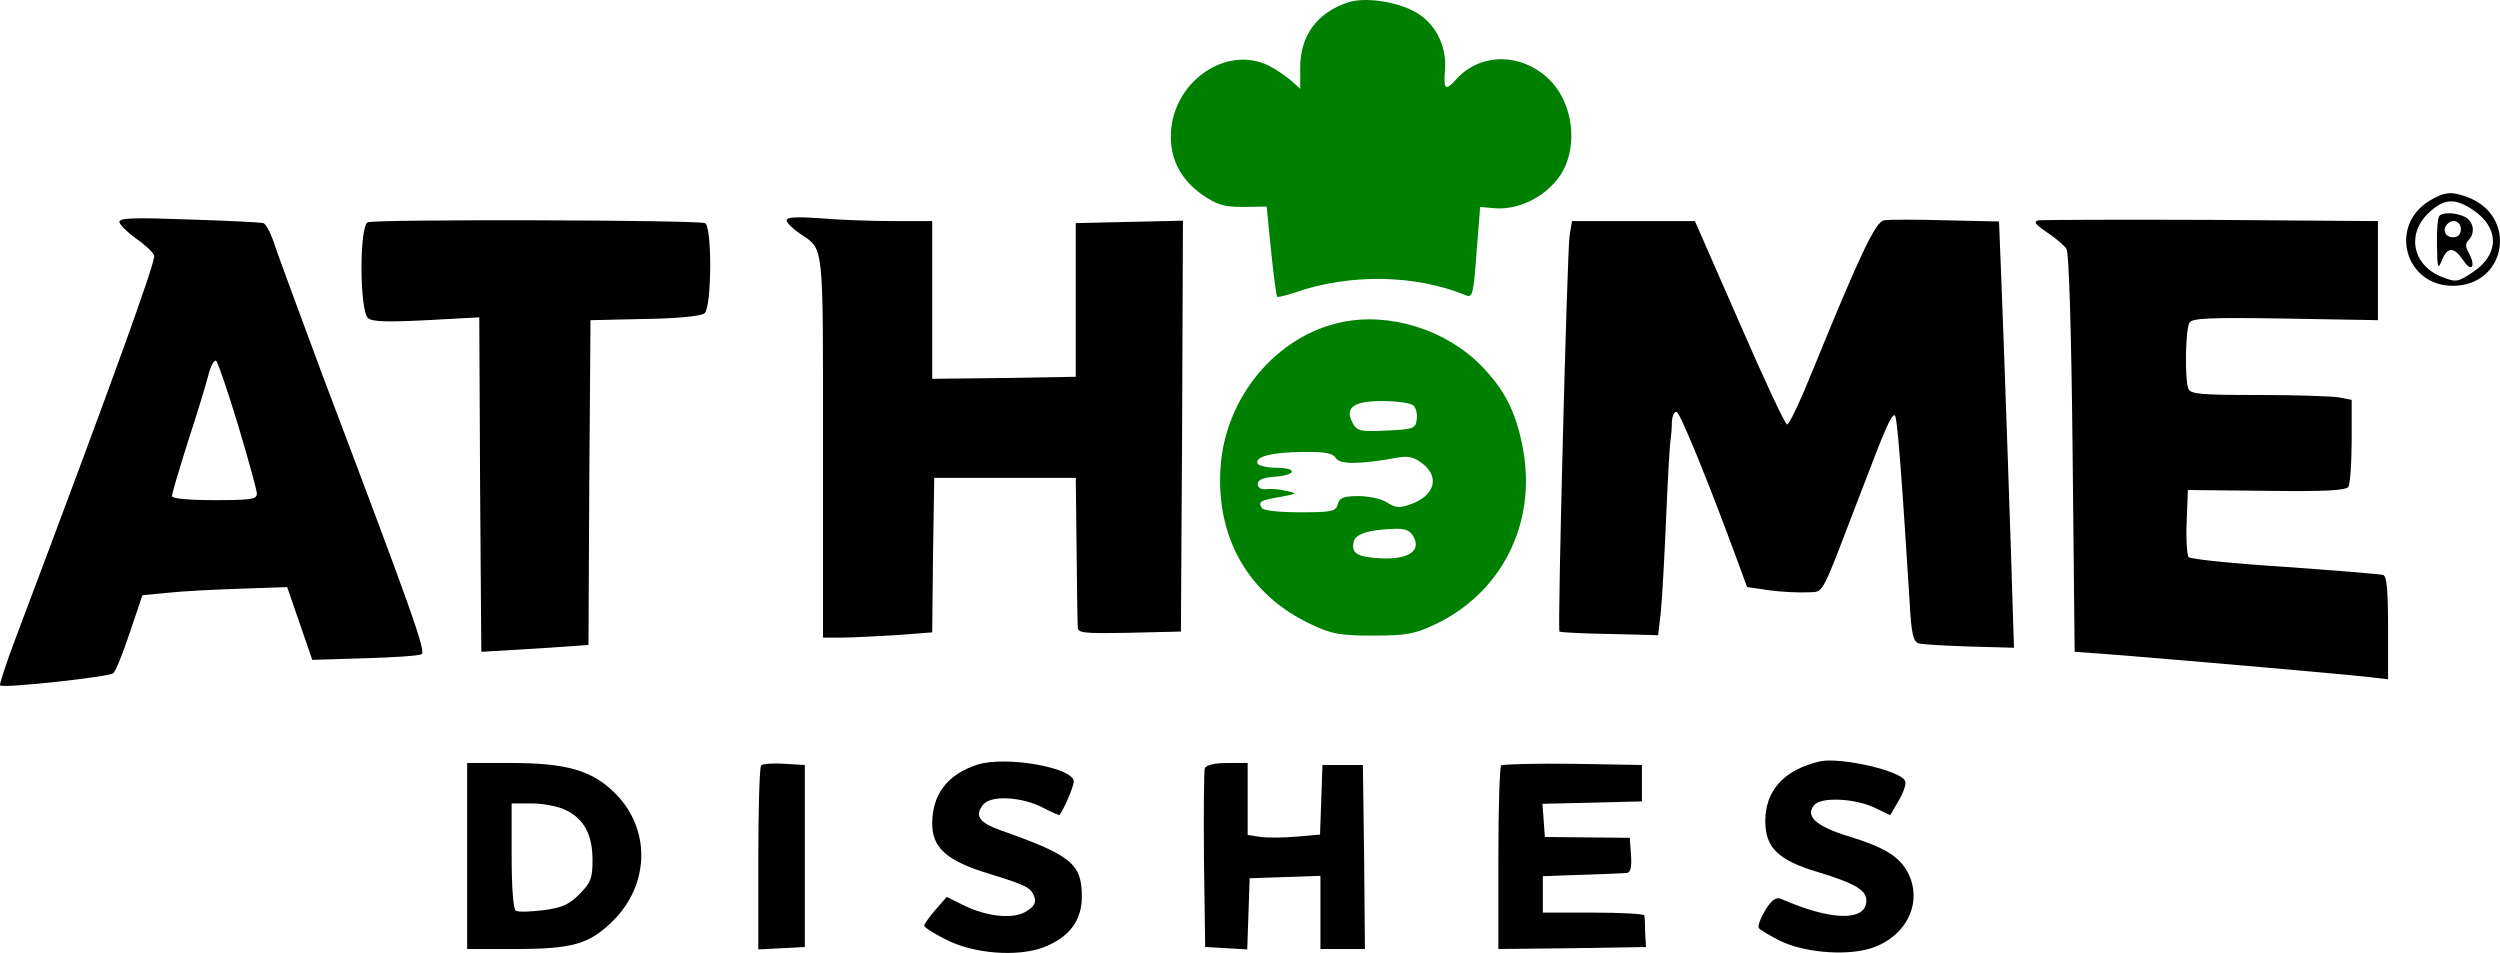
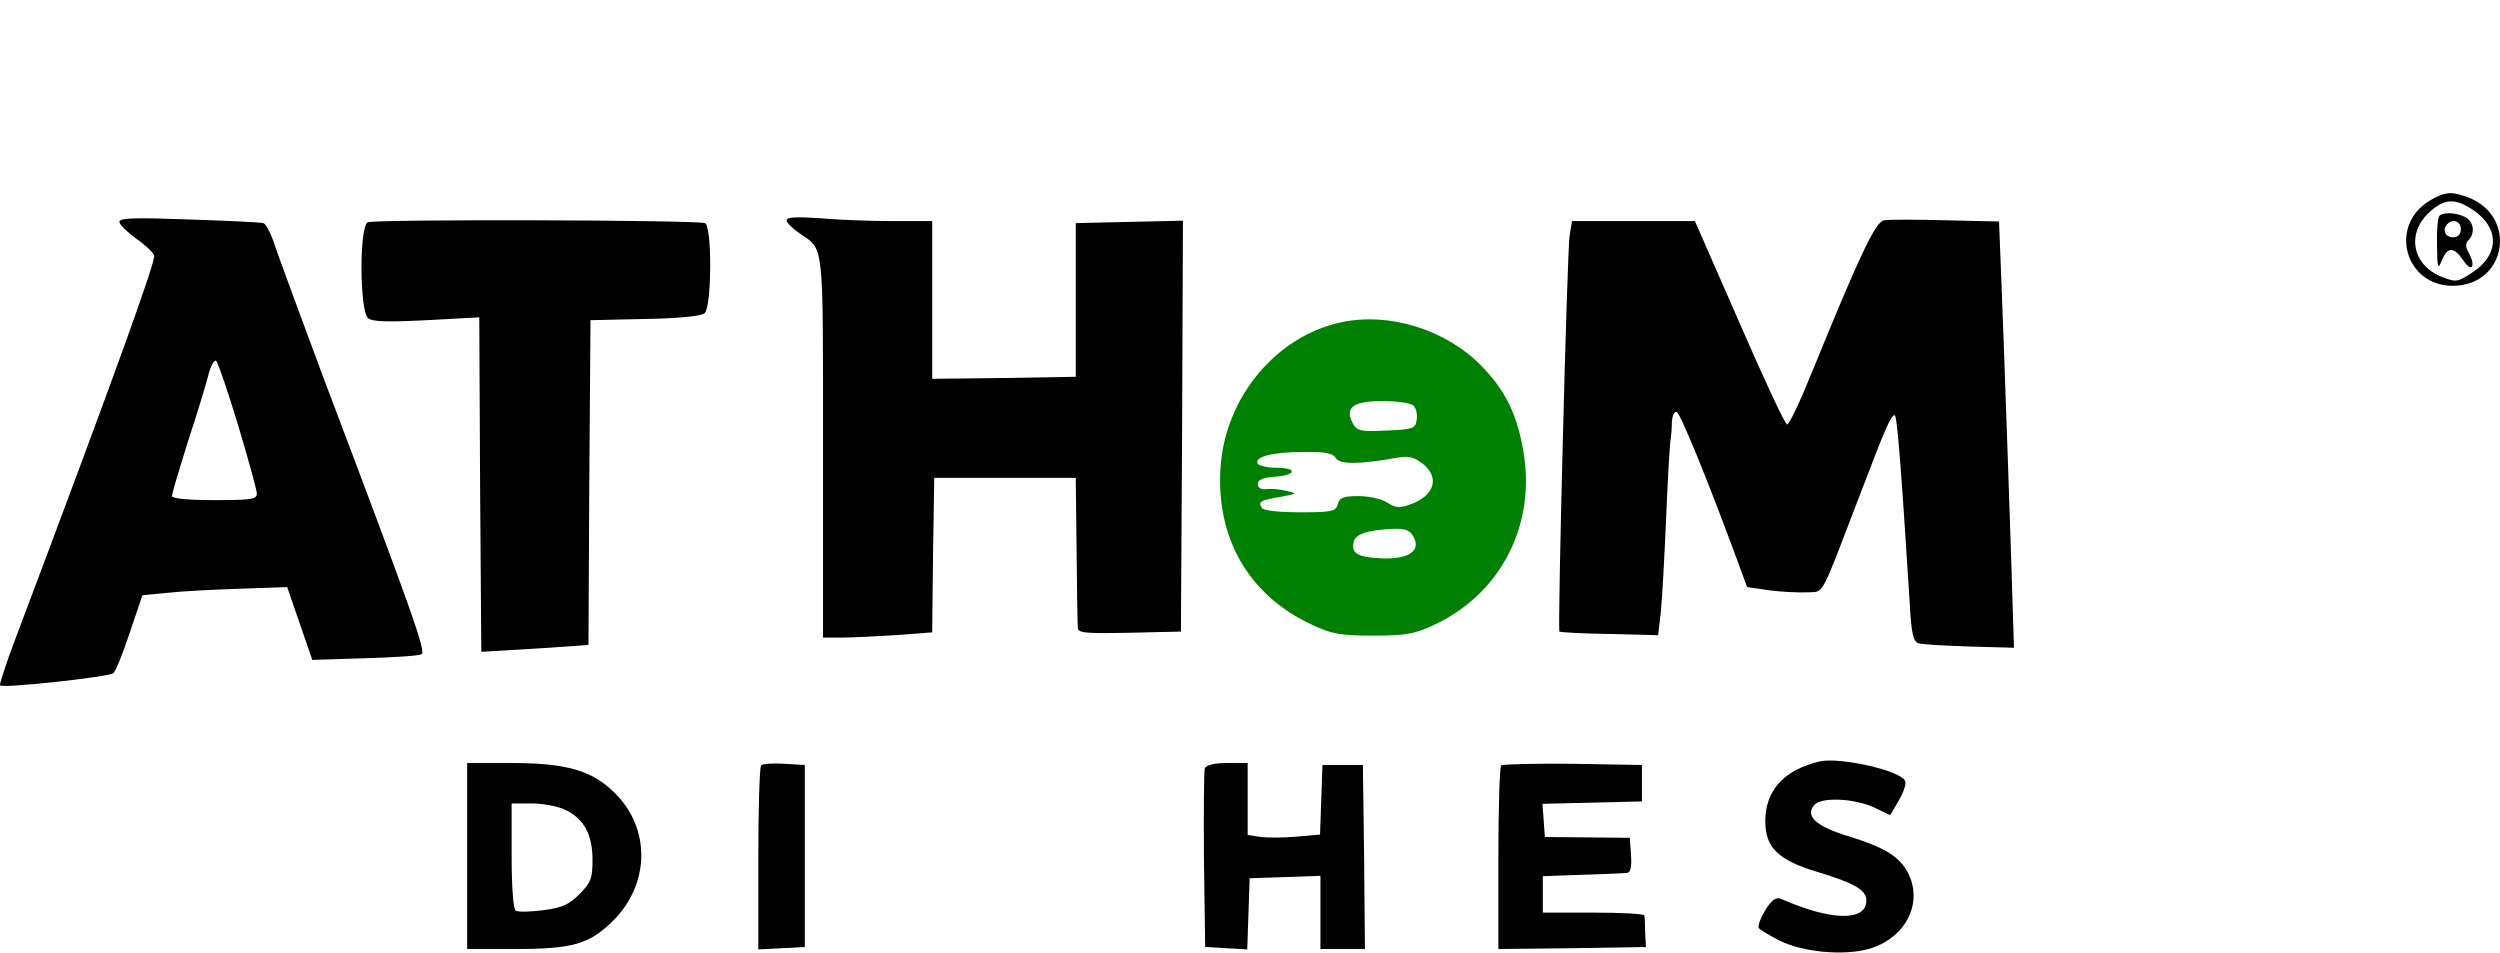
<svg xmlns="http://www.w3.org/2000/svg" xmlns:ns1="http://sodipodi.sourceforge.net/DTD/sodipodi-0.dtd" xmlns:ns2="http://www.inkscape.org/namespaces/inkscape" version="1.0" width="618.198pt" height="235.645pt" viewBox="0 0 618.198 235.645" preserveAspectRatio="xMidYMid" id="svg15" ns1:docname="logo.svg" ns2:version="1.4 (e7c3feb1, 2024-10-09)">
  <defs id="defs15" />
  <ns1:namedview id="namedview15" pagecolor="#ffffff" bordercolor="#000000" borderopacity="0.25" ns2:showpageshadow="2" ns2:pageopacity="0.0" ns2:pagecheckerboard="0" ns2:deskcolor="#d1d1d1" ns2:document-units="pt" ns2:zoom="0.36035454" ns2:cx="681.27351" ns2:cy="324.68025" ns2:window-width="1512" ns2:window-height="873" ns2:window-x="0" ns2:window-y="38" ns2:window-maximized="1" ns2:current-layer="svg15" />
  <g transform="matrix(0.1,0,0,-0.1,-199.484,655.673)" fill="#000000" stroke="none" id="g15">
    <path d="m 8002,6060 c -101,-62 -60,-210 58,-210 133,0 162,172 37,219 -40,15 -57,14 -95,-9 z m 109,-23 c 65,-44 64,-110 -1,-153 -38,-25 -41,-26 -77,-12 -76,30 -89,113 -25,165 34,29 60,29 103,0 z" id="path2" />
    <path d="m 8027,6023 c -4,-3 -7,-36 -6,-72 1,-58 2,-63 12,-38 14,34 30,34 53,0 20,-31 32,-16 14,18 -9,15 -9,24 -1,32 17,17 13,45 -8,57 -22,11 -54,13 -64,3 z m 53,-33 c 0,-13 -7,-20 -20,-20 -19,0 -27,20 -13,33 13,14 33,6 33,-13 z" id="path3" />
    <path d="m 2290,6008 c 1,-7 19,-25 41,-41 22,-15 42,-34 45,-42 5,-12 -100,-303 -342,-945 -24,-63 -41,-116 -39,-118 7,-8 270,21 280,30 6,5 24,50 41,101 l 31,92 64,6 c 35,4 116,8 179,10 l 115,4 31,-90 31,-90 129,4 c 71,2 134,6 141,10 12,6 -20,96 -247,696 -53,143 -105,284 -115,313 -9,29 -22,55 -29,57 -6,2 -89,6 -183,9 -136,5 -173,4 -173,-6 z m 294,-504 c 25,-84 46,-159 46,-168 0,-14 -15,-16 -105,-16 -66,0 -105,4 -105,10 0,6 18,66 39,133 22,67 45,142 51,166 6,24 15,40 20,35 4,-5 29,-77 54,-160 z" id="path4" />
    <path d="m 2904,6007 c -21,-12 -20,-219 1,-237 11,-9 47,-10 145,-5 l 130,7 2,-413 3,-414 35,2 c 19,1 79,5 132,8 l 98,7 2,401 3,402 134,3 c 79,1 140,7 148,14 18,15 19,217 1,223 -23,8 -819,10 -834,2 z" id="path5" />
    <path d="m 3940,6012 c 0,-6 15,-21 33,-33 60,-41 57,-14 57,-526 v -473 h 43 c 24,0 85,3 135,6 l 92,7 2,191 3,191 h 175 175 l 2,-175 c 1,-96 2,-183 3,-193 0,-16 11,-17 128,-15 l 127,3 3,508 2,508 -132,-3 -133,-3 v -190 -190 l -177,-3 -178,-2 v 195 195 h -97 c -54,0 -135,3 -180,7 -57,4 -83,3 -83,-5 z" id="path6" />
    <path d="m 6654,6012 c -21,-3 -58,-80 -175,-367 -31,-77 -60,-139 -65,-138 -5,0 -58,114 -118,252 l -110,251 h -152 -152 l -6,-37 c -6,-45 -30,-972 -25,-978 2,-2 58,-5 124,-6 l 120,-3 7,60 c 3,32 9,138 13,234 4,96 9,182 11,190 1,8 3,28 3,43 1,16 6,27 12,25 9,-3 79,-174 152,-373 l 22,-60 55,-8 c 30,-4 72,-6 94,-5 43,3 29,-22 135,254 59,155 72,184 81,184 6,0 16,-129 37,-462 4,-78 9,-98 22,-102 9,-3 66,-6 126,-8 l 110,-3 -2,60 c -3,119 -23,694 -29,842 l -6,152 -132,3 c -72,2 -140,2 -152,0 z" id="path7" />
-     <path d="m 7036,6012 c -14,-3 -9,-10 21,-30 21,-14 43,-33 48,-41 6,-10 12,-206 15,-506 l 5,-490 95,-7 c 190,-15 576,-49 628,-55 l 52,-6 v 127 c 0,92 -3,128 -12,131 -7,2 -116,11 -243,20 -126,8 -233,19 -238,24 -4,4 -7,43 -5,87 l 3,79 195,-2 c 145,-2 196,1 202,10 4,6 8,58 8,113 v 102 l -31,6 c -17,3 -107,6 -199,6 -144,0 -169,2 -174,16 -9,24 -7,147 3,163 7,11 50,13 237,10 l 229,-4 v 123 122 l -411,3 c -226,1 -419,0 -428,-1 z" id="path8" />
-     <path d="m 4412,4666 c -74,-24 -112,-73 -112,-146 0,-60 36,-92 141,-124 94,-29 103,-34 112,-58 4,-13 -1,-23 -19,-34 -31,-21 -97,-15 -156,14 l -42,21 -28,-32 c -15,-17 -27,-35 -28,-39 0,-4 24,-20 53,-34 69,-36 177,-44 242,-20 64,25 95,66 95,126 0,81 -26,102 -202,164 -52,19 -63,35 -43,62 18,25 95,21 148,-6 22,-12 41,-20 42,-18 10,12 35,70 35,82 0,35 -168,64 -238,42 z" id="path10" />
    <path d="m 6495,4674 c -89,-21 -135,-72 -135,-148 0,-66 33,-97 131,-126 89,-27 119,-44 119,-70 0,-52 -86,-51 -211,4 -12,5 -23,-2 -39,-28 -12,-20 -19,-39 -16,-44 2,-4 26,-18 51,-31 58,-29 158,-38 220,-21 89,25 135,109 100,184 -21,44 -58,67 -153,96 -77,24 -104,49 -81,76 17,20 96,17 146,-5 l 42,-20 21,36 c 12,20 19,42 16,48 -9,26 -161,60 -211,49 z" id="path11" />
    <path d="m 3150,4440 v -230 h 116 c 146,0 186,12 245,70 91,91 93,227 5,315 -57,57 -120,75 -260,75 h -106 z m 243,114 c 46,-22 67,-61 67,-124 0,-45 -4,-56 -33,-85 -26,-26 -43,-33 -89,-39 -32,-4 -62,-5 -68,-1 -6,4 -10,59 -10,136 v 129 h 50 c 27,0 65,-7 83,-16 z" id="path12" />
    <path d="m 3877,4664 c -4,-4 -7,-108 -7,-231 v -224 l 58,3 57,3 v 225 225 l -50,3 c -28,2 -54,0 -58,-4 z" id="path13" />
    <path d="m 4974,4657 c -2,-7 -3,-109 -2,-227 l 3,-215 52,-3 52,-3 3,88 3,88 88,3 87,3 v -91 -90 h 55 55 l -2,228 -3,227 h -50 -50 l -3,-86 -3,-86 -57,-5 c -31,-3 -72,-3 -89,-1 l -33,5 v 89 89 h -50 c -32,0 -52,-5 -56,-13 z" id="path14" />
    <path d="m 5707,4664 c -4,-4 -7,-108 -7,-231 v -223 l 183,2 182,3 -2,35 c 0,19 -1,38 -2,43 -1,4 -57,7 -126,7 h -125 v 45 45 l 53,2 c 118,4 143,5 155,6 9,1 12,15 10,45 l -3,42 -105,1 -105,1 -3,41 -3,41 123,3 123,3 v 45 45 l -171,3 c -93,1 -173,-1 -177,-4 z" id="path15" />
    <path d="m 5312,5760 c -161,-34 -287,-185 -299,-358 -12,-176 70,-318 226,-390 48,-23 70,-27 151,-27 82,0 103,4 152,27 164,77 251,246 220,428 -16,93 -45,152 -104,212 -88,90 -227,133 -346,108 z m 178,-206 c 7,-7 10,-22 8,-35 -3,-22 -8,-24 -75,-27 -64,-3 -73,-1 -83,18 -21,39 1,55 73,55 36,0 71,-5 77,-11 z m -192,-130 c 9,-16 58,-16 152,1 27,5 41,2 63,-15 43,-34 29,-80 -32,-101 -25,-9 -36,-8 -56,5 -13,9 -45,16 -71,16 -37,0 -47,-4 -51,-20 -5,-18 -14,-20 -94,-20 -51,0 -91,4 -94,11 -10,15 -3,19 46,27 43,8 43,9 14,15 -16,4 -39,6 -50,4 -12,-1 -20,4 -20,13 0,10 13,16 43,18 53,4 56,22 3,22 -22,0 -43,5 -46,10 -10,17 36,29 112,29 56,1 74,-3 81,-15 z m 193,-196 c 18,-34 -15,-55 -81,-52 -58,3 -74,12 -68,40 3,20 37,31 100,33 29,1 40,-4 49,-21 z" id="path9" transform="translate(-2.5000001e-5,-2.5000002e-5)" style="fill:#008000" />
-     <path d="m 5329,6551 c -77,-25 -119,-82 -119,-161 v -53 l -22,20 c -13,11 -37,28 -55,37 -108,54 -243,-43 -243,-175 0,-59 26,-107 78,-144 37,-25 53,-30 101,-30 l 58,1 11,-110 c 6,-60 13,-111 15,-113 2,-2 21,3 43,10 136,48 300,45 425,-7 15,-6 18,7 25,106 l 9,113 33,-3 c 71,-7 150,40 178,105 30,71 12,164 -42,215 -69,65 -169,64 -228,-1 -27,-30 -32,-27 -28,23 5,61 -26,120 -79,146 -46,24 -121,34 -160,21 z" id="path1" transform="translate(-2.5000001e-5,-2.5000002e-5)" style="fill:#008000" />
  </g>
</svg>